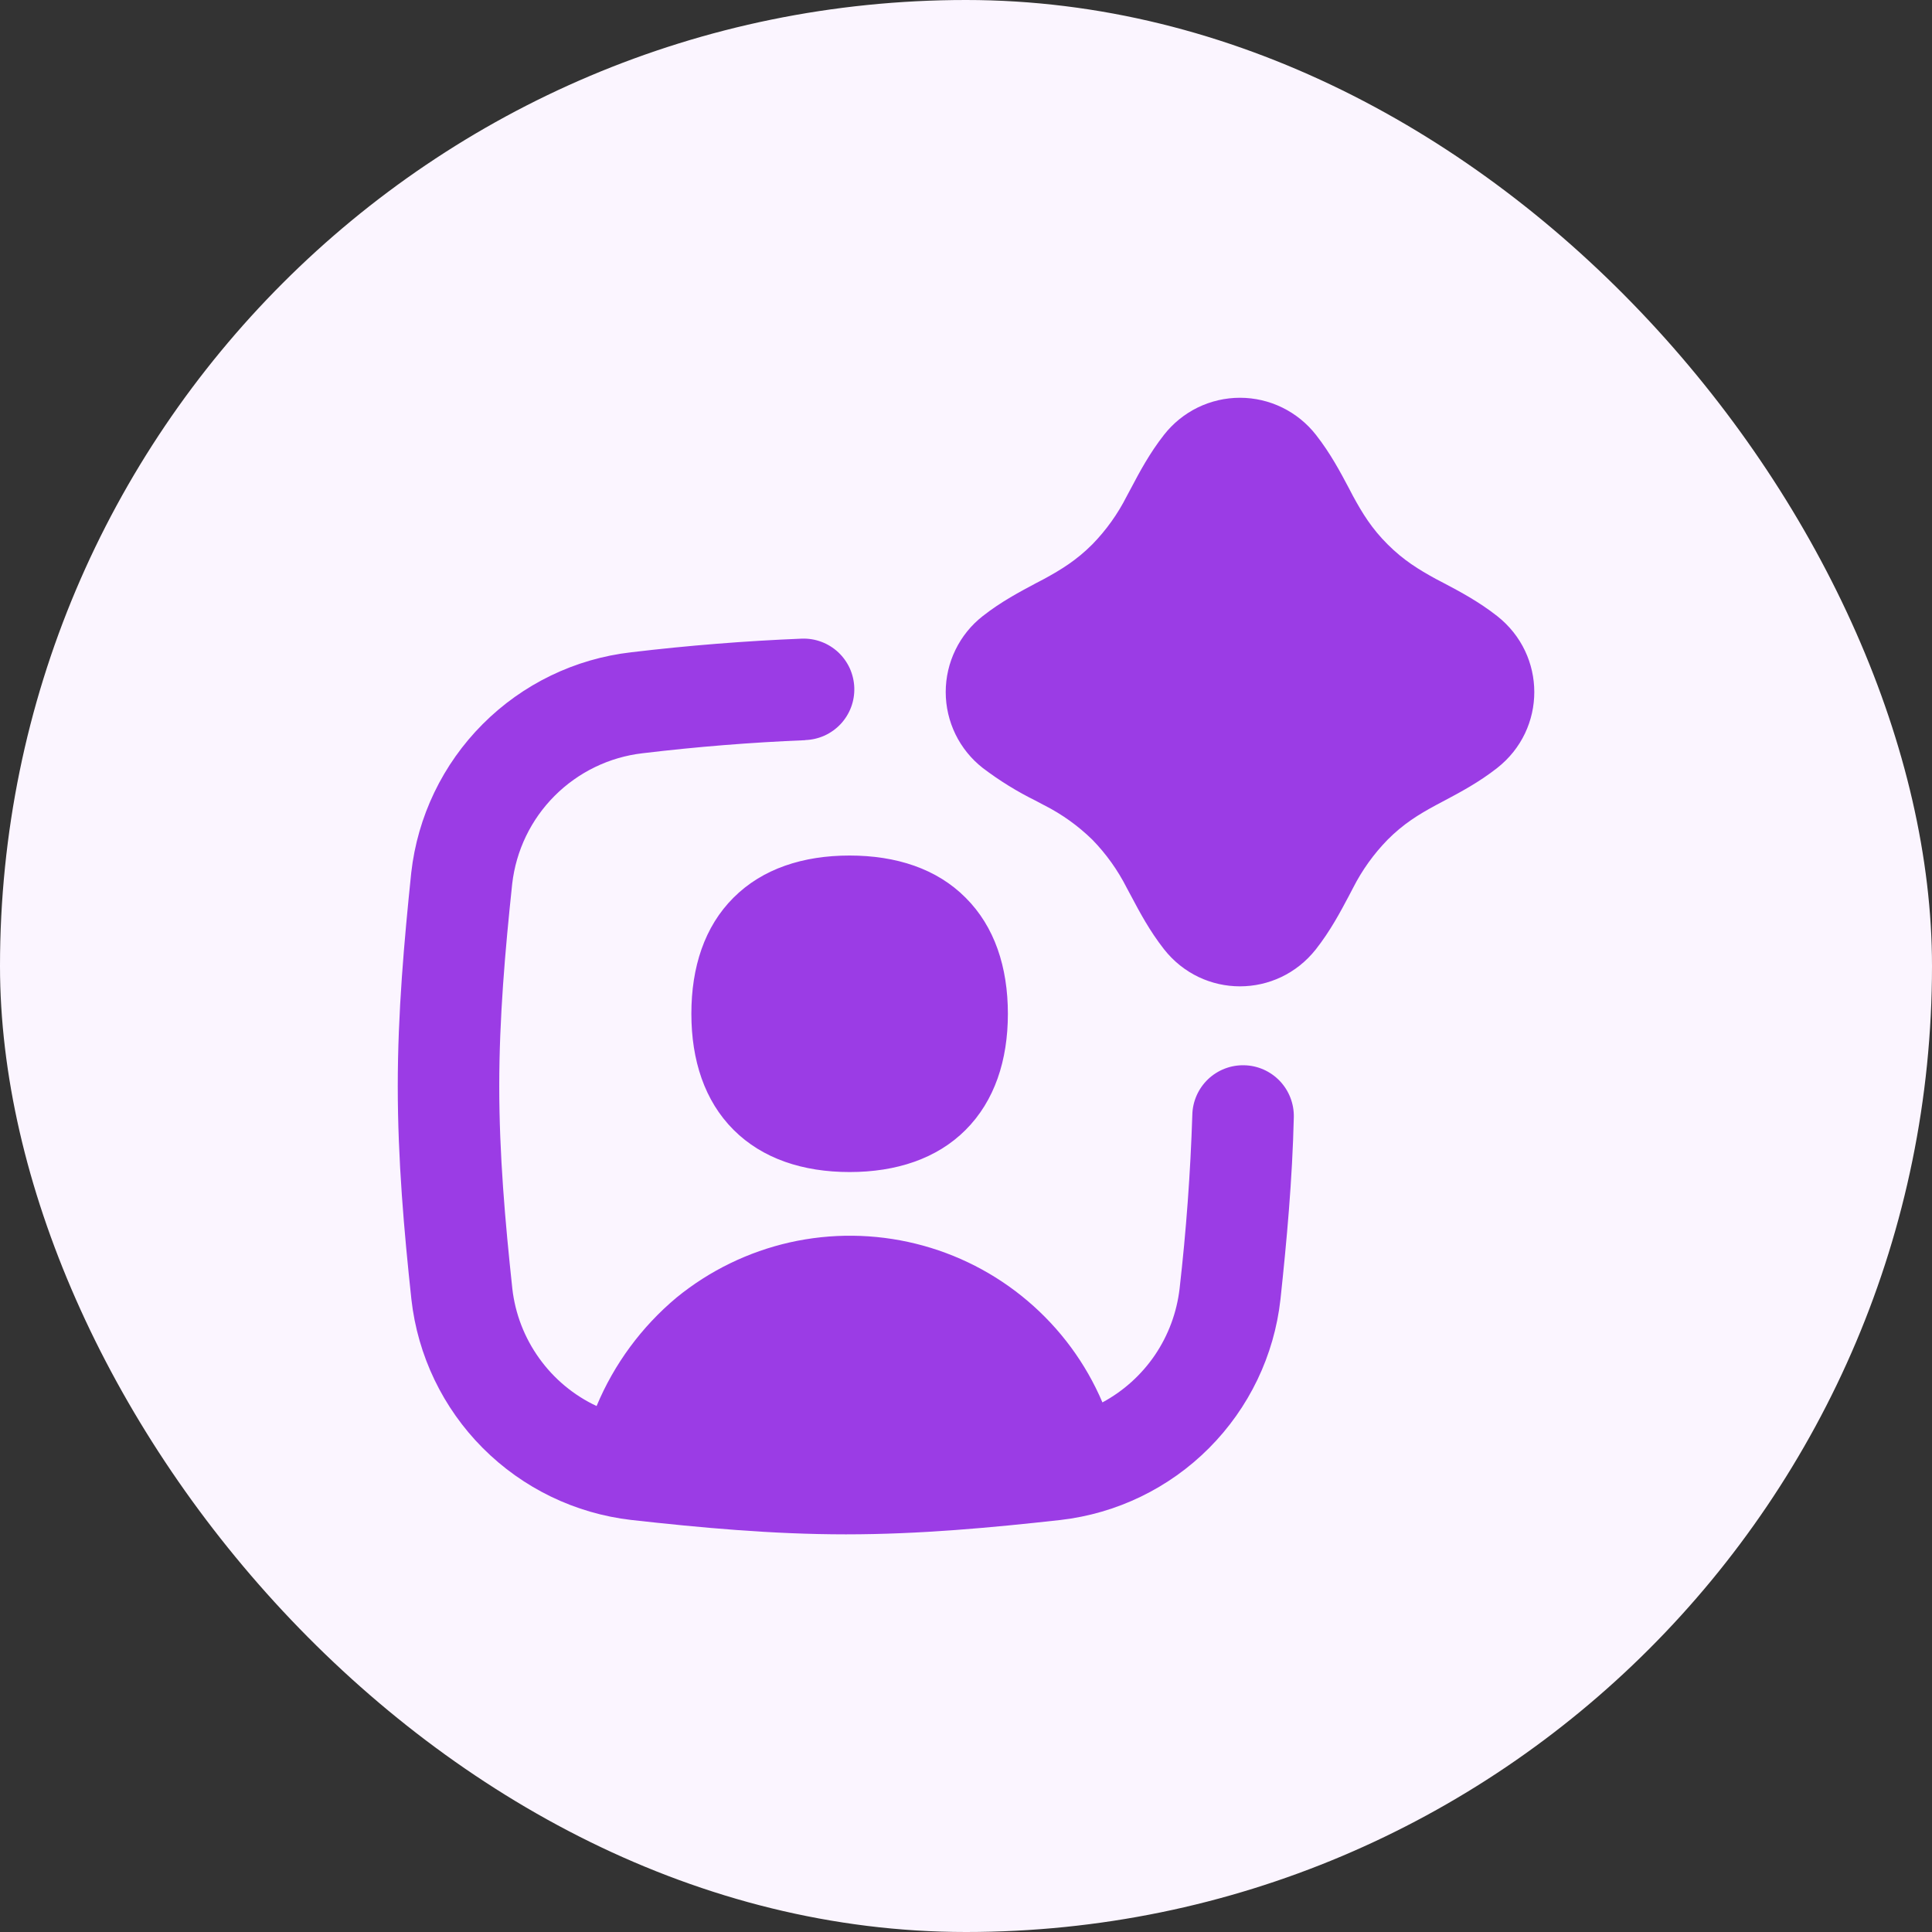
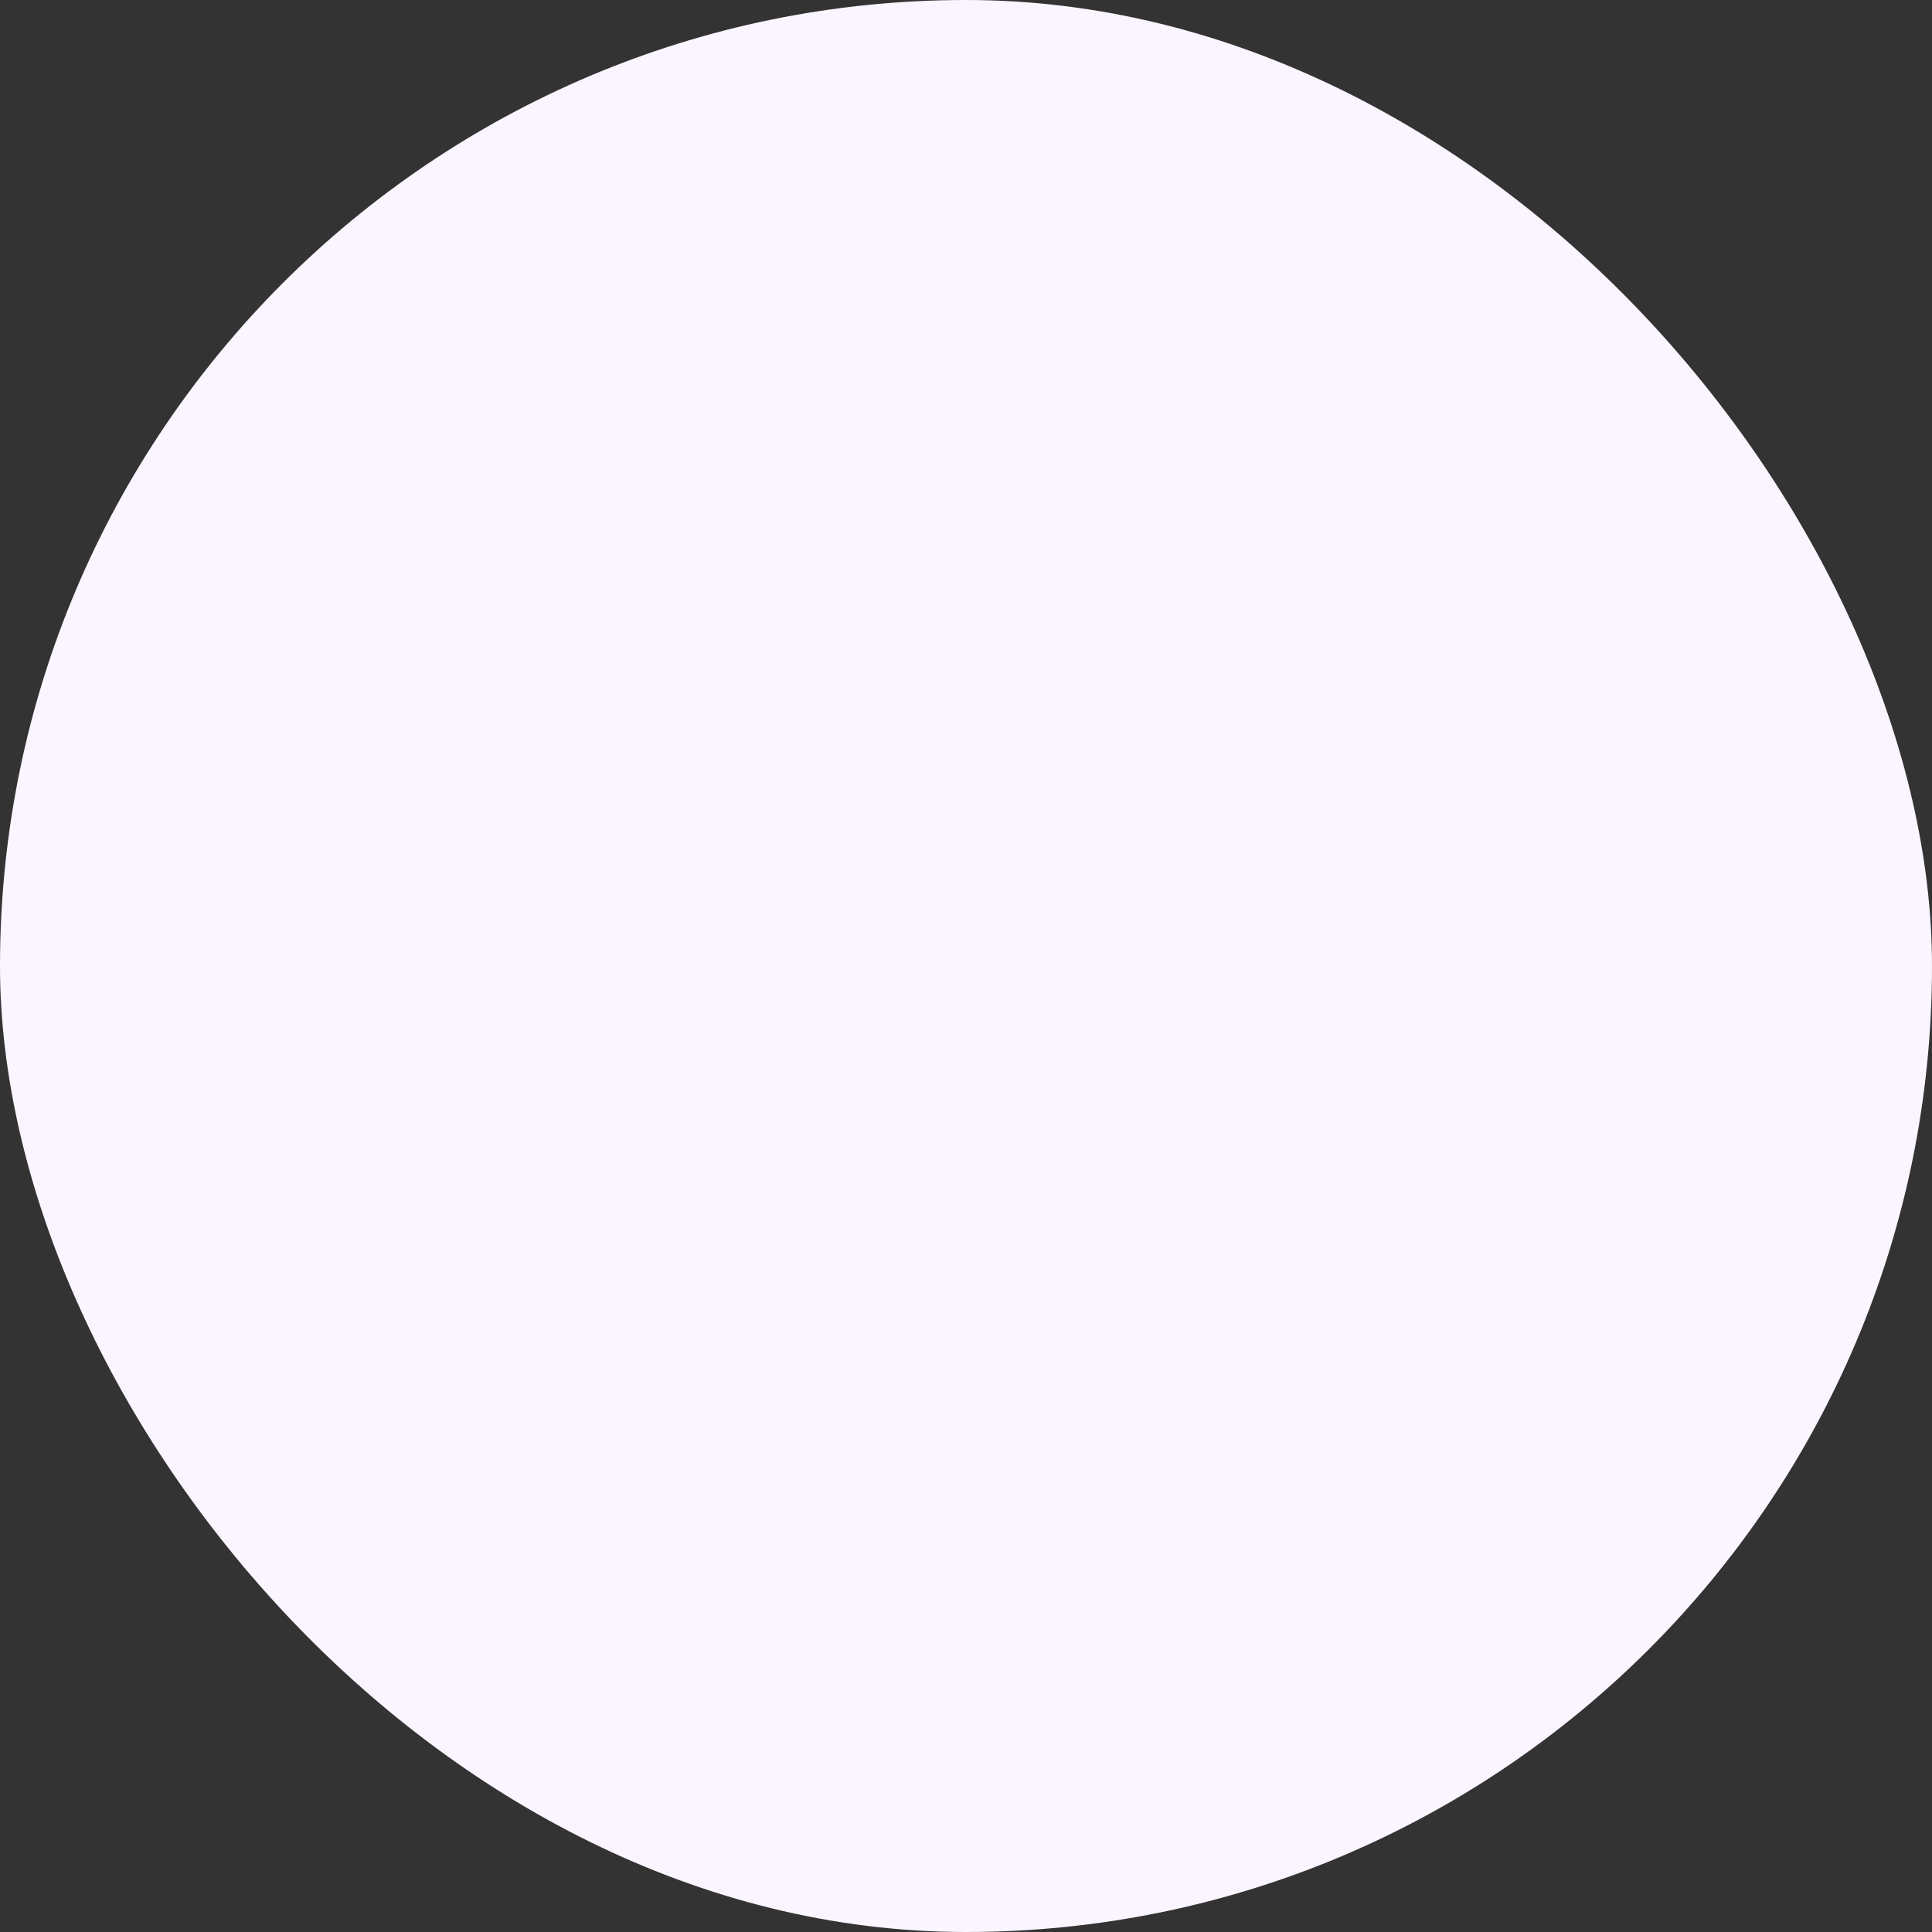
<svg xmlns="http://www.w3.org/2000/svg" width="34" height="34" viewBox="0 0 34 34" fill="none">
  <rect x="0" y="0" width="34" height="34" fill="#333333" stroke="none" />
  <rect width="34" height="34" rx="17" fill="#FBF5FF" />
  <g clip-path="url(#clip0_551_798)">
-     <path fill-rule="evenodd" clip-rule="evenodd" d="M20.484 7.653C20.643 7.45 20.846 7.285 21.077 7.172C21.309 7.059 21.564 7 21.821 7C22.079 7 22.334 7.059 22.565 7.172C22.797 7.285 23 7.45 23.159 7.653C23.413 7.977 23.589 8.31 23.733 8.581L23.811 8.73C23.976 9.033 24.14 9.301 24.42 9.58C24.7 9.86 24.967 10.023 25.27 10.189L25.419 10.267C25.69 10.41 26.023 10.587 26.347 10.841C27.219 11.527 27.219 12.832 26.347 13.516C26.023 13.77 25.69 13.946 25.419 14.09L25.27 14.169C24.967 14.333 24.699 14.497 24.42 14.777C24.175 15.028 23.97 15.314 23.811 15.627L23.733 15.776C23.589 16.047 23.413 16.38 23.159 16.704C22.473 17.576 21.169 17.576 20.484 16.704C20.23 16.38 20.054 16.047 19.91 15.776L19.83 15.627C19.672 15.315 19.468 15.028 19.223 14.777C18.972 14.532 18.686 14.327 18.373 14.169L18.224 14.09C17.897 13.929 17.586 13.736 17.296 13.516C17.092 13.357 16.928 13.154 16.815 12.923C16.702 12.691 16.643 12.436 16.643 12.179C16.643 11.921 16.702 11.666 16.815 11.435C16.928 11.203 17.092 11 17.296 10.841C17.619 10.587 17.953 10.412 18.224 10.267L18.373 10.189C18.676 10.024 18.943 9.86 19.223 9.58C19.468 9.329 19.672 9.043 19.83 8.73L19.91 8.581C20.053 8.31 20.23 7.977 20.484 7.653ZM14.171 13.024C14.289 13.02 14.404 12.993 14.511 12.945C14.618 12.896 14.714 12.827 14.794 12.742C14.874 12.656 14.937 12.555 14.978 12.445C15.019 12.336 15.038 12.219 15.034 12.101C15.03 11.984 15.003 11.869 14.955 11.762C14.906 11.655 14.837 11.559 14.752 11.479C14.666 11.399 14.565 11.336 14.455 11.295C14.346 11.254 14.229 11.235 14.111 11.239C13.108 11.28 12.106 11.36 11.109 11.479C10.119 11.592 9.198 12.038 8.495 12.743C7.791 13.448 7.348 14.37 7.237 15.36C7.113 16.56 7 17.819 7 19.114C7 20.41 7.111 21.669 7.24 22.867C7.351 23.857 7.794 24.779 8.497 25.484C9.2 26.189 10.121 26.635 11.11 26.749C12.314 26.883 13.583 27.002 14.887 27.002C16.191 27.002 17.46 26.883 18.664 26.749C19.653 26.635 20.575 26.189 21.277 25.484C21.98 24.779 22.424 23.857 22.534 22.867C22.644 21.837 22.743 20.762 22.769 19.66C22.774 19.423 22.685 19.194 22.522 19.023C22.441 18.938 22.344 18.87 22.236 18.822C22.129 18.775 22.014 18.749 21.896 18.747C21.66 18.741 21.43 18.83 21.259 18.993C21.088 19.157 20.988 19.382 20.983 19.619C20.95 20.641 20.875 21.661 20.759 22.677C20.71 23.096 20.562 23.496 20.326 23.845C20.089 24.194 19.772 24.48 19.401 24.68C19.108 23.991 18.658 23.381 18.087 22.896C17.517 22.411 16.842 22.066 16.115 21.887C15.388 21.708 14.63 21.7 13.899 21.864C13.169 22.029 12.487 22.361 11.907 22.834C11.291 23.349 10.808 24.004 10.499 24.744C10.096 24.555 9.748 24.265 9.489 23.903C9.229 23.541 9.066 23.119 9.016 22.677C8.889 21.496 8.786 20.311 8.786 19.114C8.786 17.917 8.889 16.733 9.014 15.552C9.082 14.966 9.345 14.421 9.761 14.005C10.178 13.588 10.722 13.324 11.307 13.256C12.259 13.142 13.215 13.065 14.173 13.026M12.909 15.797C13.419 15.287 14.134 15.056 14.951 15.056C15.77 15.056 16.486 15.287 16.994 15.799C17.504 16.307 17.737 17.021 17.737 17.841C17.737 18.659 17.504 19.373 16.994 19.884C16.486 20.393 15.77 20.626 14.951 20.626C14.134 20.626 13.419 20.393 12.909 19.883C12.399 19.373 12.167 18.659 12.167 17.84C12.167 17.021 12.397 16.307 12.909 15.797Z" fill="#9B3CE5" />
-   </g>
+     </g>
  <defs>
    <clipPath id="clip0_551_798">
      <rect width="20" height="20" fill="white" transform="translate(7 7)" />
    </clipPath>
  </defs>
</svg>